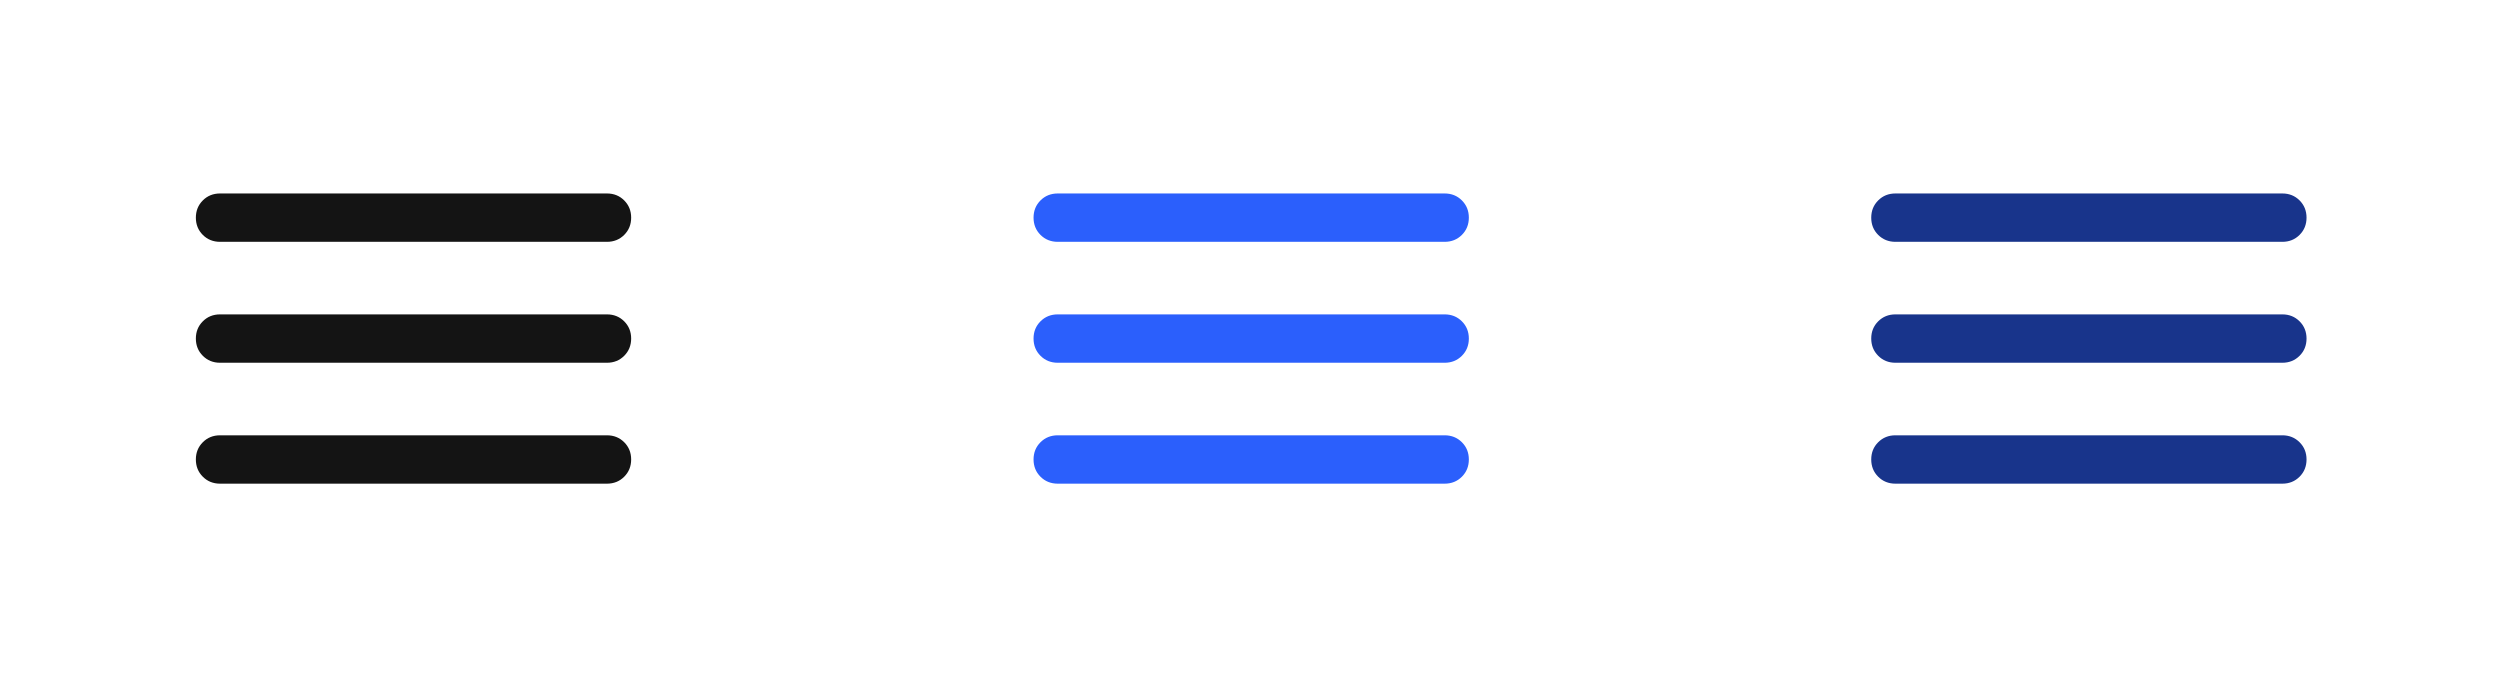
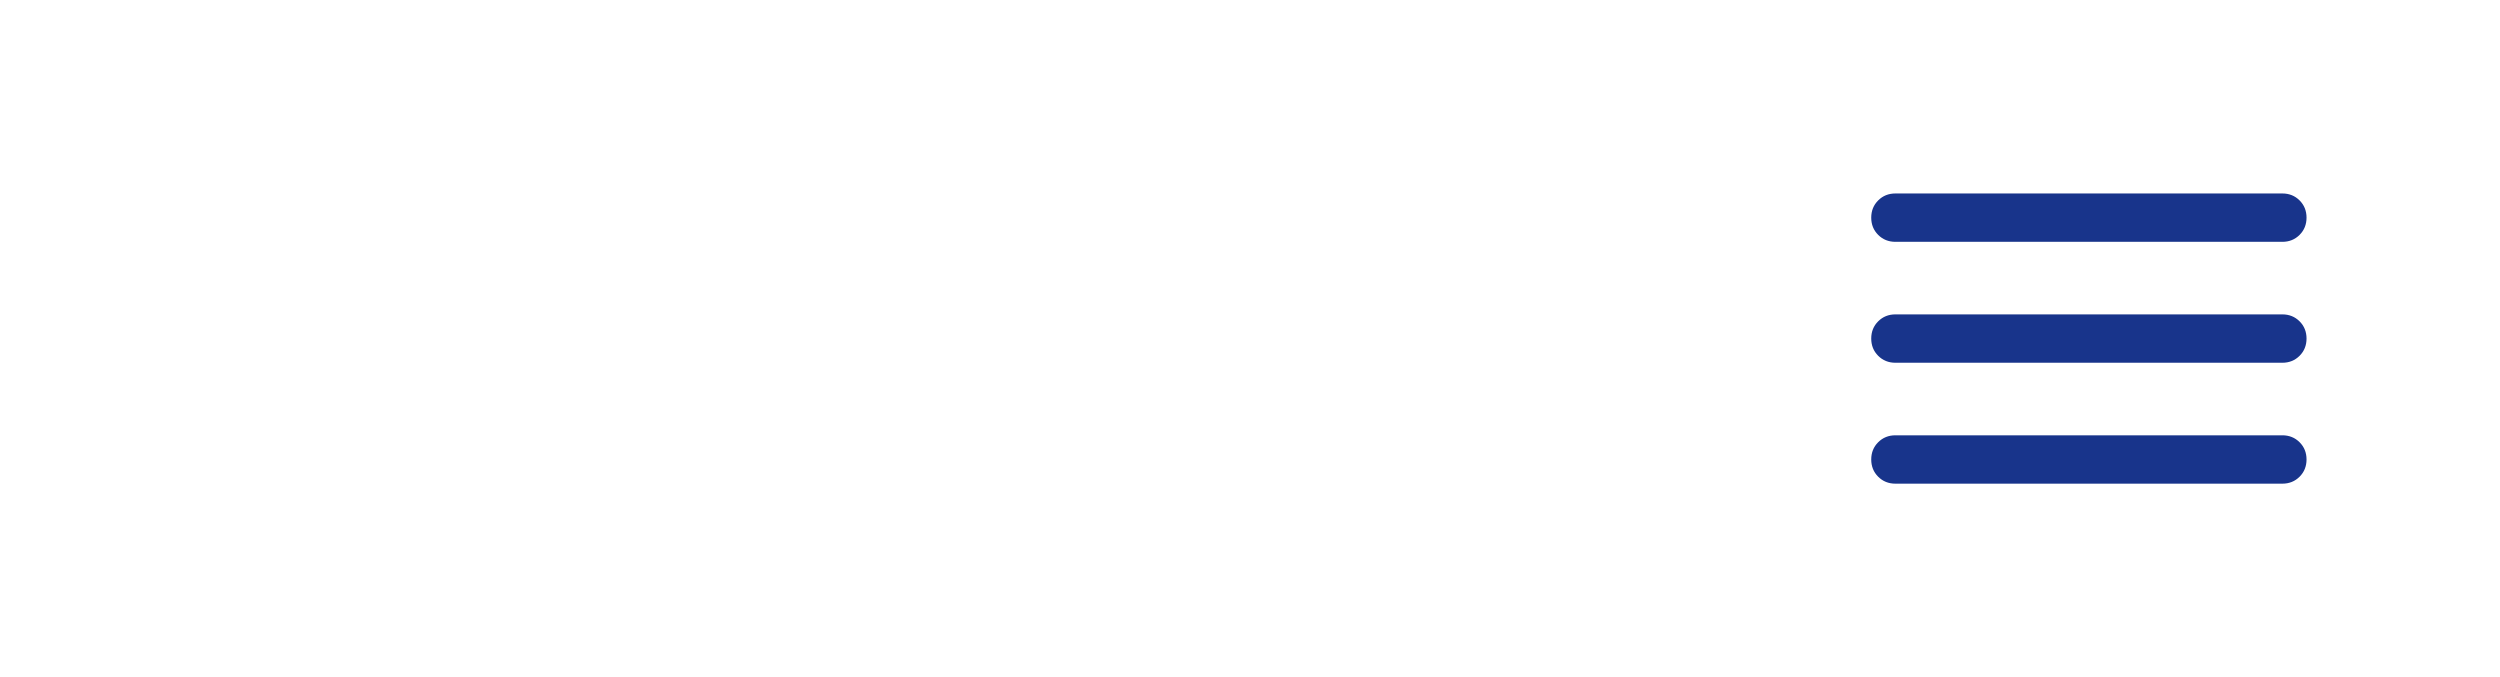
<svg xmlns="http://www.w3.org/2000/svg" width="971" height="263" viewBox="0 0 971 263" fill="none">
-   <path d="M85.465 187.857C82.803 187.857 80.573 186.957 78.772 185.157C76.972 183.356 76.072 181.126 76.072 178.464C76.072 175.803 76.972 173.572 78.772 171.772C80.573 169.972 82.803 169.071 85.465 169.071H235.75C238.412 169.071 240.642 169.972 242.443 171.772C244.243 173.572 245.143 175.803 245.143 178.464C245.143 181.126 244.243 183.356 242.443 185.157C240.642 186.957 238.412 187.857 235.75 187.857H85.465ZM85.465 140.893C82.803 140.893 80.573 139.993 78.772 138.192C76.972 136.392 76.072 134.161 76.072 131.5C76.072 128.839 76.972 126.608 78.772 124.808C80.573 123.007 82.803 122.107 85.465 122.107H235.75C238.412 122.107 240.642 123.007 242.443 124.808C244.243 126.608 245.143 128.839 245.143 131.5C245.143 134.161 244.243 136.392 242.443 138.192C240.642 139.993 238.412 140.893 235.75 140.893H85.465ZM85.465 93.928C82.803 93.928 80.573 93.028 78.772 91.228C76.972 89.428 76.072 87.197 76.072 84.536C76.072 81.874 76.972 79.644 78.772 77.843C80.573 76.043 82.803 75.143 85.465 75.143H235.75C238.412 75.143 240.642 76.043 242.443 77.843C244.243 79.644 245.143 81.874 245.143 84.536C245.143 87.197 244.243 89.428 242.443 91.228C240.642 93.028 238.412 93.928 235.75 93.928H85.465Z" fill="#141414" />
-   <path d="M410.822 187.857C408.16 187.857 405.929 186.957 404.129 185.157C402.329 183.356 401.429 181.126 401.429 178.464C401.429 175.803 402.329 173.572 404.129 171.772C405.929 169.972 408.16 169.071 410.822 169.071H561.107C563.769 169.071 565.999 169.972 567.8 171.772C569.6 173.572 570.5 175.803 570.5 178.464C570.5 181.126 569.6 183.356 567.8 185.157C565.999 186.957 563.769 187.857 561.107 187.857H410.822ZM410.822 140.893C408.16 140.893 405.929 139.993 404.129 138.192C402.329 136.392 401.429 134.161 401.429 131.5C401.429 128.839 402.329 126.608 404.129 124.808C405.929 123.007 408.16 122.107 410.822 122.107H561.107C563.769 122.107 565.999 123.007 567.8 124.808C569.6 126.608 570.5 128.839 570.5 131.5C570.5 134.161 569.6 136.392 567.8 138.192C565.999 139.993 563.769 140.893 561.107 140.893H410.822ZM410.822 93.928C408.16 93.928 405.929 93.028 404.129 91.228C402.329 89.428 401.429 87.197 401.429 84.536C401.429 81.874 402.329 79.644 404.129 77.843C405.929 76.043 408.16 75.143 410.822 75.143H561.107C563.769 75.143 565.999 76.043 567.8 77.843C569.6 79.644 570.5 81.874 570.5 84.536C570.5 87.197 569.6 89.428 567.8 91.228C565.999 93.028 563.769 93.928 561.107 93.928H410.822Z" fill="#2B5FFC" />
  <path d="M736.179 187.857C733.518 187.857 731.287 186.957 729.487 185.157C727.686 183.356 726.786 181.126 726.786 178.464C726.786 175.803 727.686 173.572 729.487 171.772C731.287 169.972 733.518 169.071 736.179 169.071H886.465C889.126 169.071 891.357 169.972 893.157 171.772C894.957 173.572 895.858 175.803 895.858 178.464C895.858 181.126 894.957 183.356 893.157 185.157C891.357 186.957 889.126 187.857 886.465 187.857H736.179ZM736.179 140.893C733.518 140.893 731.287 139.993 729.487 138.192C727.686 136.392 726.786 134.161 726.786 131.5C726.786 128.839 727.686 126.608 729.487 124.808C731.287 123.007 733.518 122.107 736.179 122.107H886.465C889.126 122.107 891.357 123.007 893.157 124.808C894.957 126.608 895.858 128.839 895.858 131.5C895.858 134.161 894.957 136.392 893.157 138.192C891.357 139.993 889.126 140.893 886.465 140.893H736.179ZM736.179 93.928C733.518 93.928 731.287 93.028 729.487 91.228C727.686 89.428 726.786 87.197 726.786 84.536C726.786 81.874 727.686 79.644 729.487 77.843C731.287 76.043 733.518 75.143 736.179 75.143H886.465C889.126 75.143 891.357 76.043 893.157 77.843C894.957 79.644 895.858 81.874 895.858 84.536C895.858 87.197 894.957 89.428 893.157 91.228C891.357 93.028 889.126 93.928 886.465 93.928H736.179Z" fill="#18348B" />
</svg>